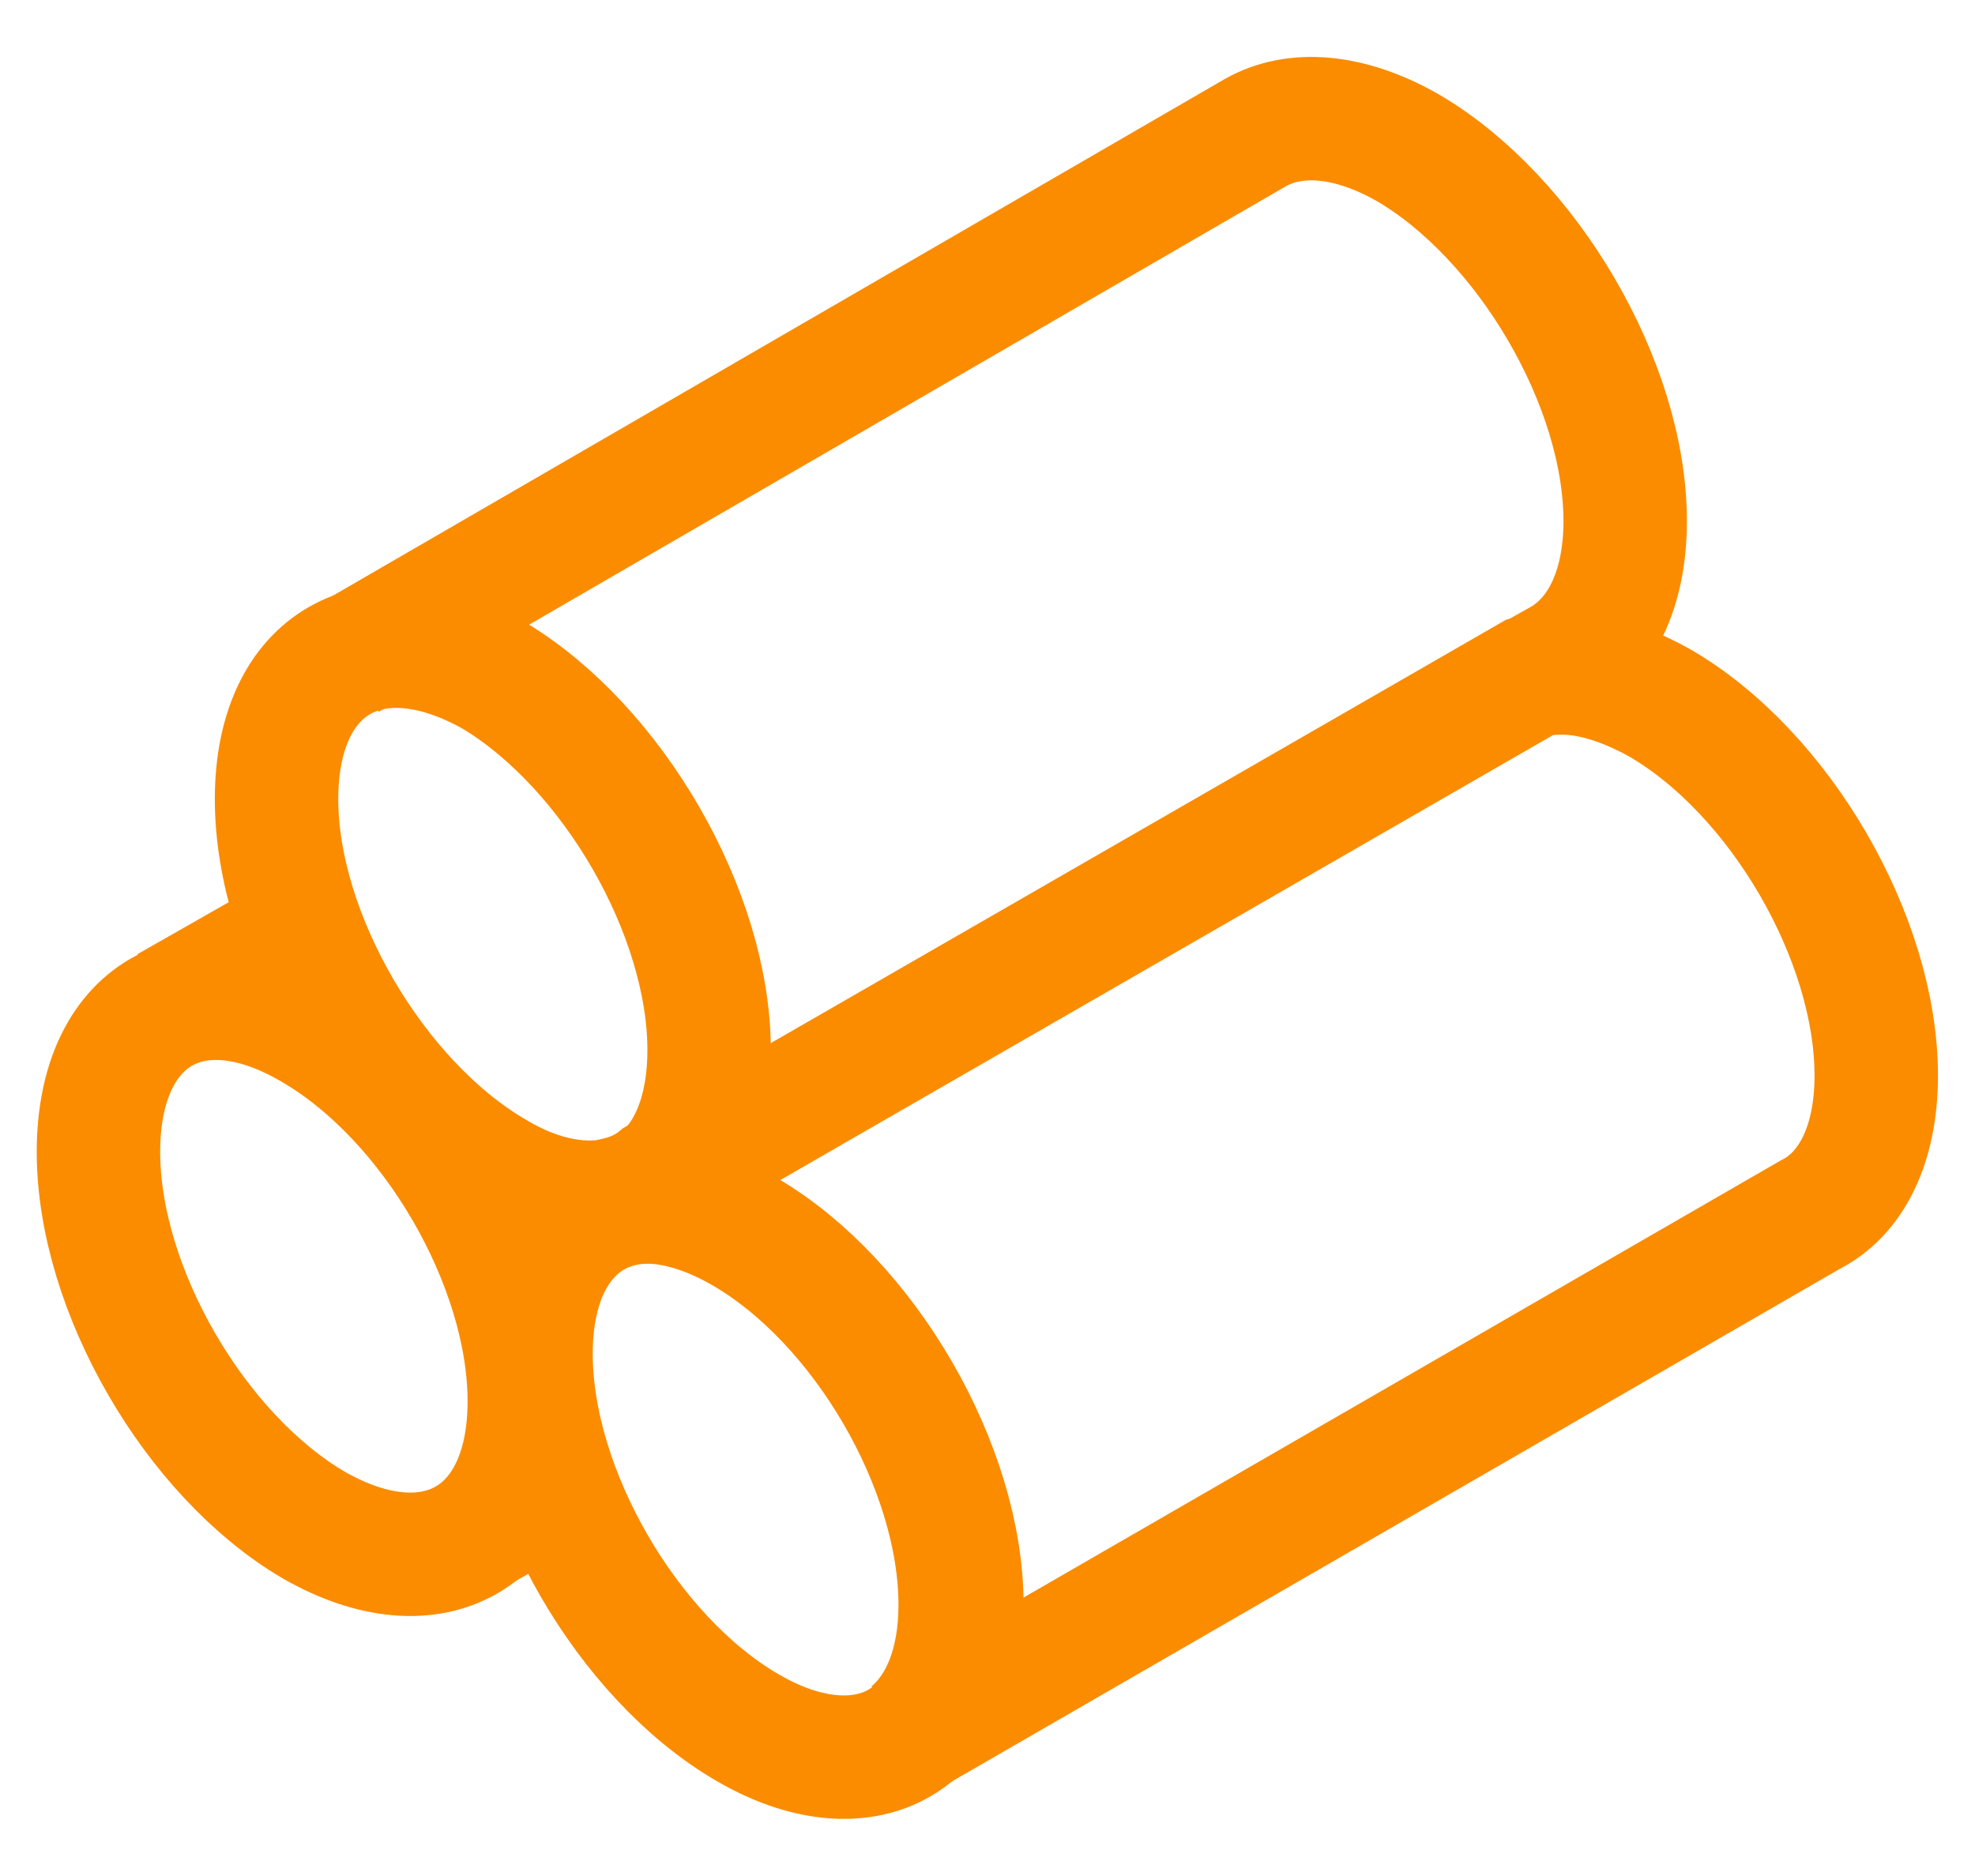
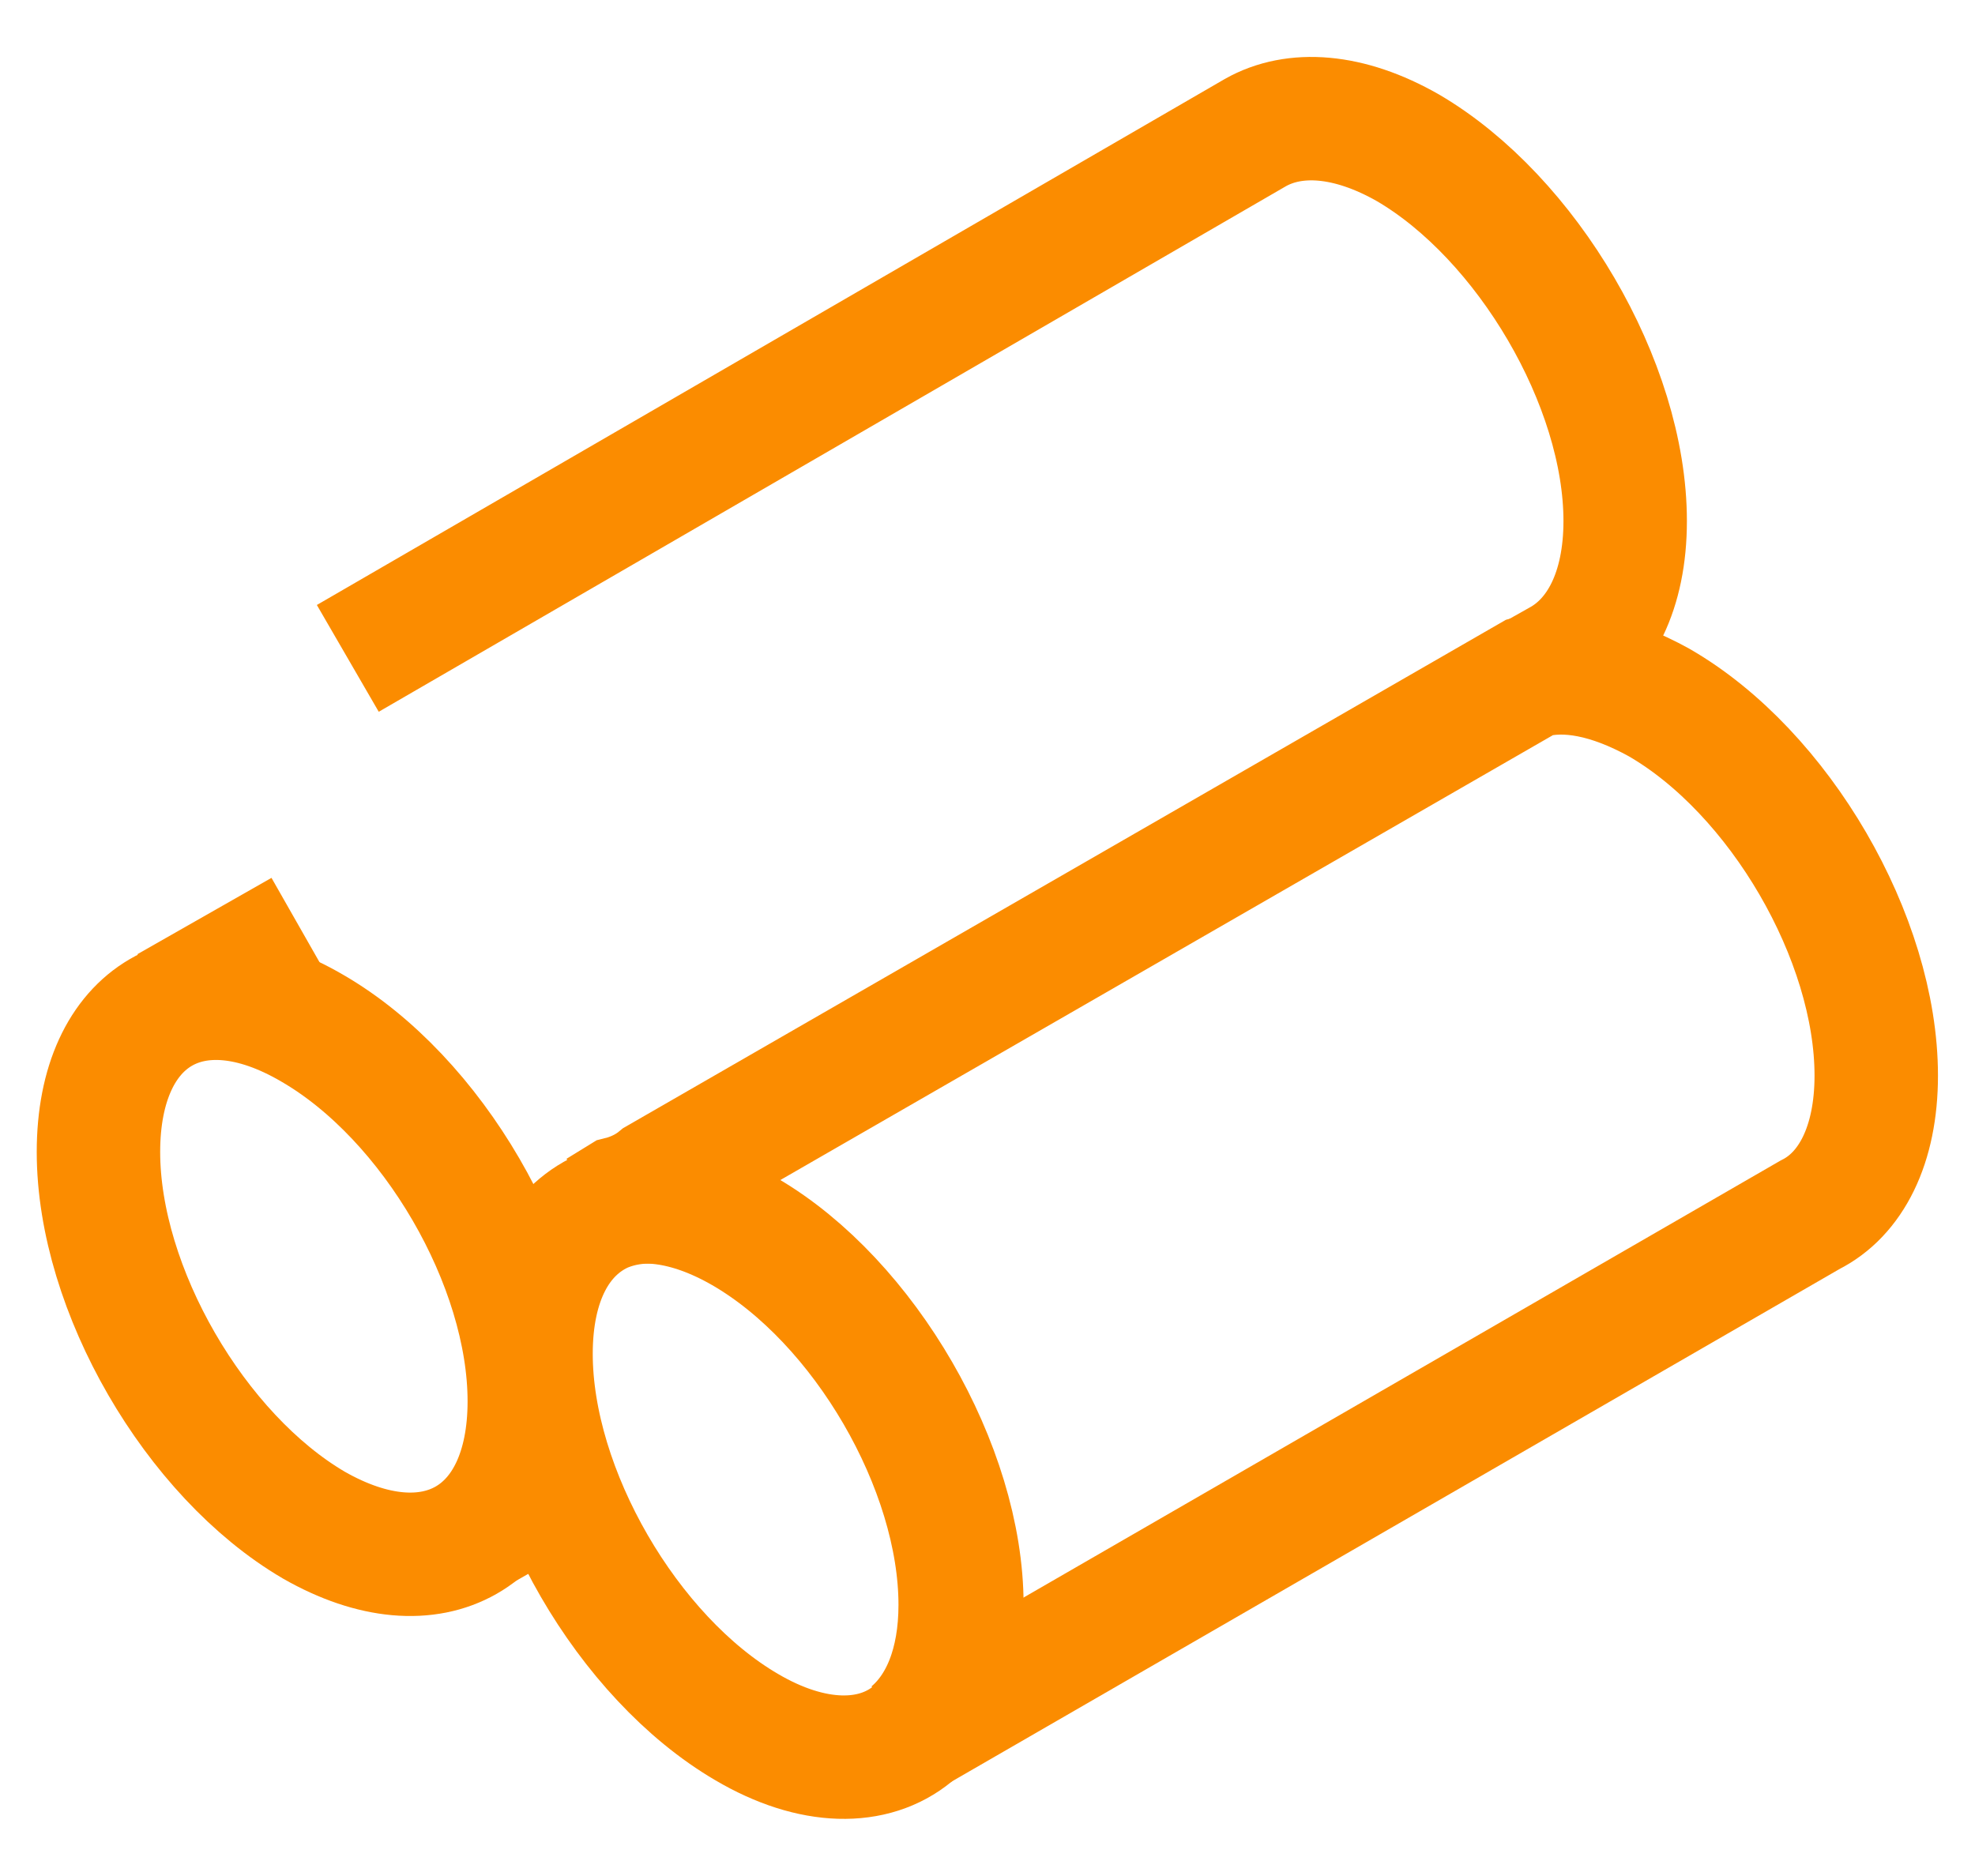
<svg xmlns="http://www.w3.org/2000/svg" width="40" height="38" viewBox="0 0 40 38" fill="none">
  <path d="M6.117 18.868L3.402 20.414" stroke="#FB8C00" stroke-width="2.5" stroke-miterlimit="10" />
  <path d="M9.724 30.996L11.236 30.137" stroke="#FB8C00" stroke-width="2.5" stroke-miterlimit="10" />
  <path d="M10.72 28.385C10.72 31.168 8.762 32.267 6.357 30.893C3.952 29.484 1.994 26.117 1.994 23.334C1.994 20.552 3.918 19.418 6.323 20.826C8.762 22.235 10.72 25.602 10.72 28.385Z" stroke="#FB8C00" stroke-width="2.5" stroke-miterlimit="10" />
  <path d="M38 21.788C38 23.197 37.485 24.193 36.66 24.606L18.451 35.119C19.069 34.604 19.447 33.71 19.447 32.508C19.447 29.725 17.489 26.358 15.049 24.949C13.916 24.296 12.885 24.193 12.129 24.537L12.576 24.262C12.851 24.193 13.125 24.056 13.332 23.884L30.991 13.714C31.713 13.508 32.606 13.68 33.602 14.23C36.042 15.638 38 19.005 38 21.788Z" stroke="#FB8C00" stroke-width="2.5" stroke-miterlimit="10" />
  <path d="M19.481 32.508C19.481 33.71 19.104 34.604 18.485 35.119C17.695 35.772 16.458 35.772 15.118 34.981C12.713 33.573 10.755 30.206 10.755 27.423C10.755 25.946 11.304 24.949 12.198 24.537C12.988 24.193 14.019 24.296 15.118 24.949C17.523 26.358 19.481 29.725 19.481 32.508Z" stroke="#FB8C00" stroke-width="2.5" stroke-miterlimit="10" />
  <path d="M7.044 13.336L25.425 2.686C26.215 2.239 27.315 2.308 28.517 2.995C30.922 4.404 32.915 7.771 32.915 10.554C32.915 11.962 32.4 12.959 31.575 13.405L31.026 13.714" stroke="#FB8C00" stroke-width="2.5" stroke-miterlimit="10" />
-   <path d="M14.362 21.273C14.362 22.372 14.053 23.231 13.538 23.747C13.469 23.781 13.435 23.85 13.366 23.884C13.125 24.056 12.885 24.193 12.61 24.262C11.889 24.468 10.961 24.331 9.999 23.747C7.594 22.338 5.601 18.971 5.601 16.188C5.601 13.405 7.559 12.306 9.999 13.68C12.404 15.123 14.362 18.49 14.362 21.273Z" stroke="#FB8C00" stroke-width="2.5" stroke-miterlimit="10" />
</svg>